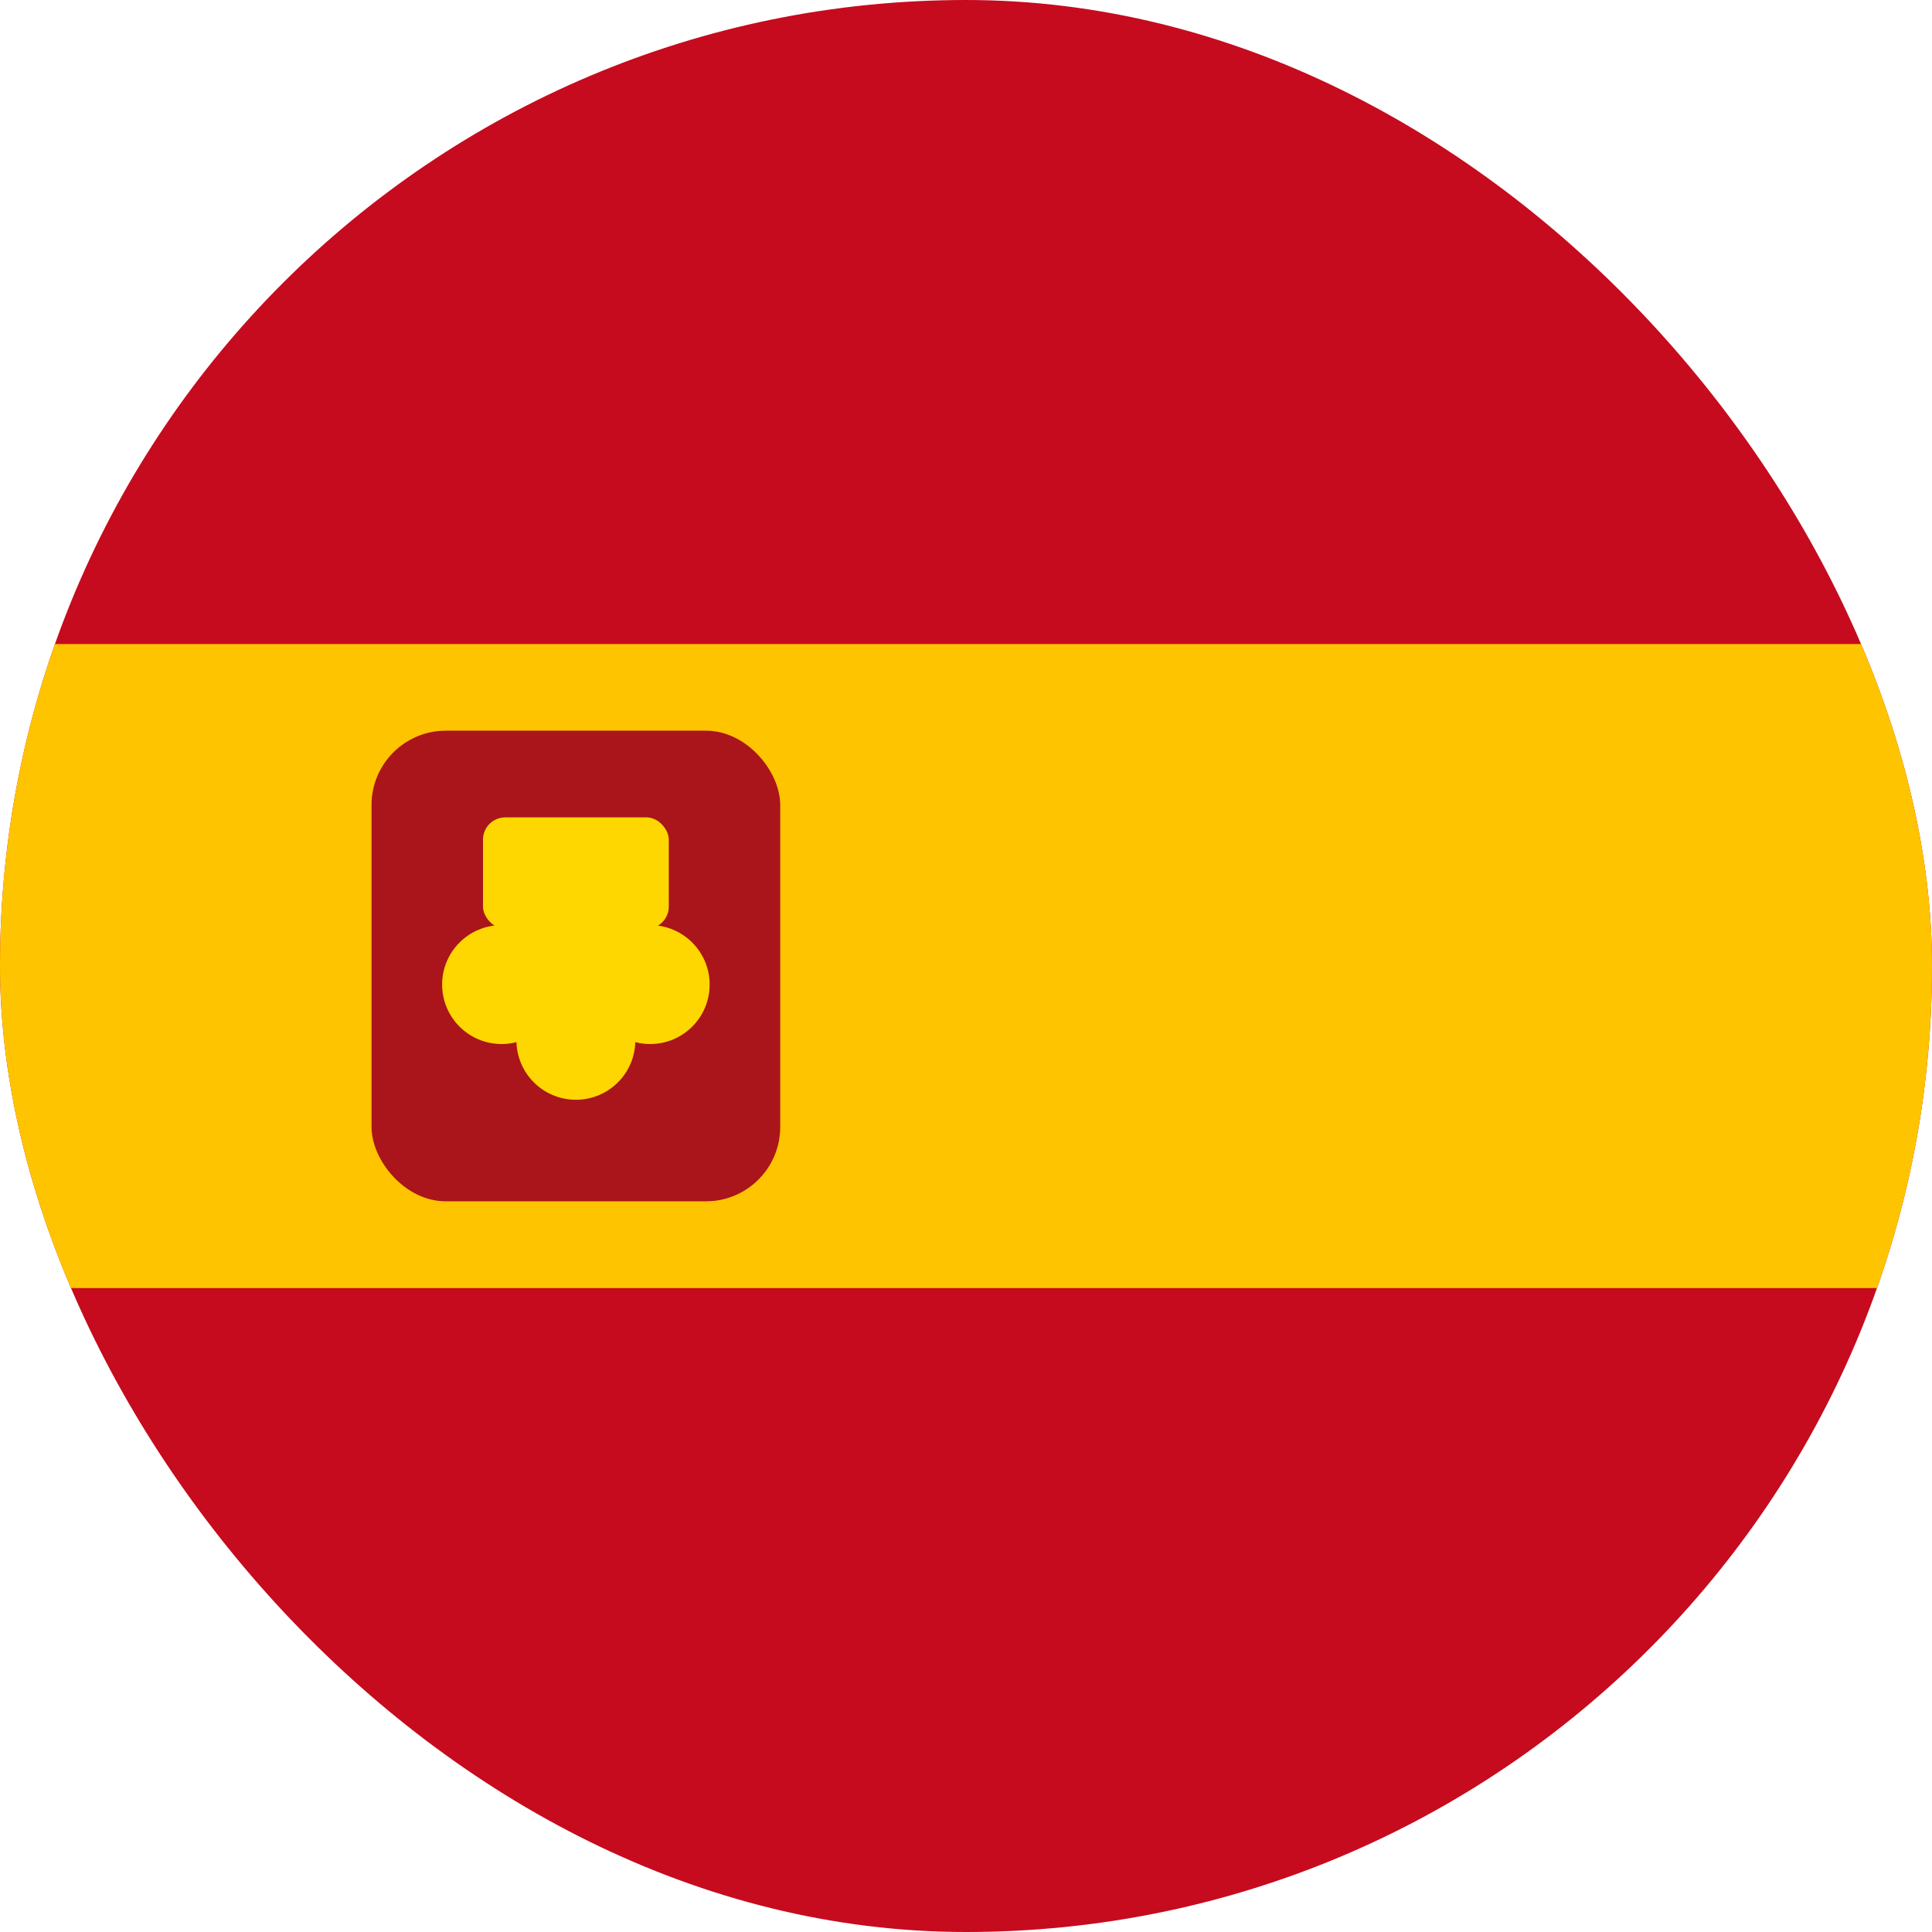
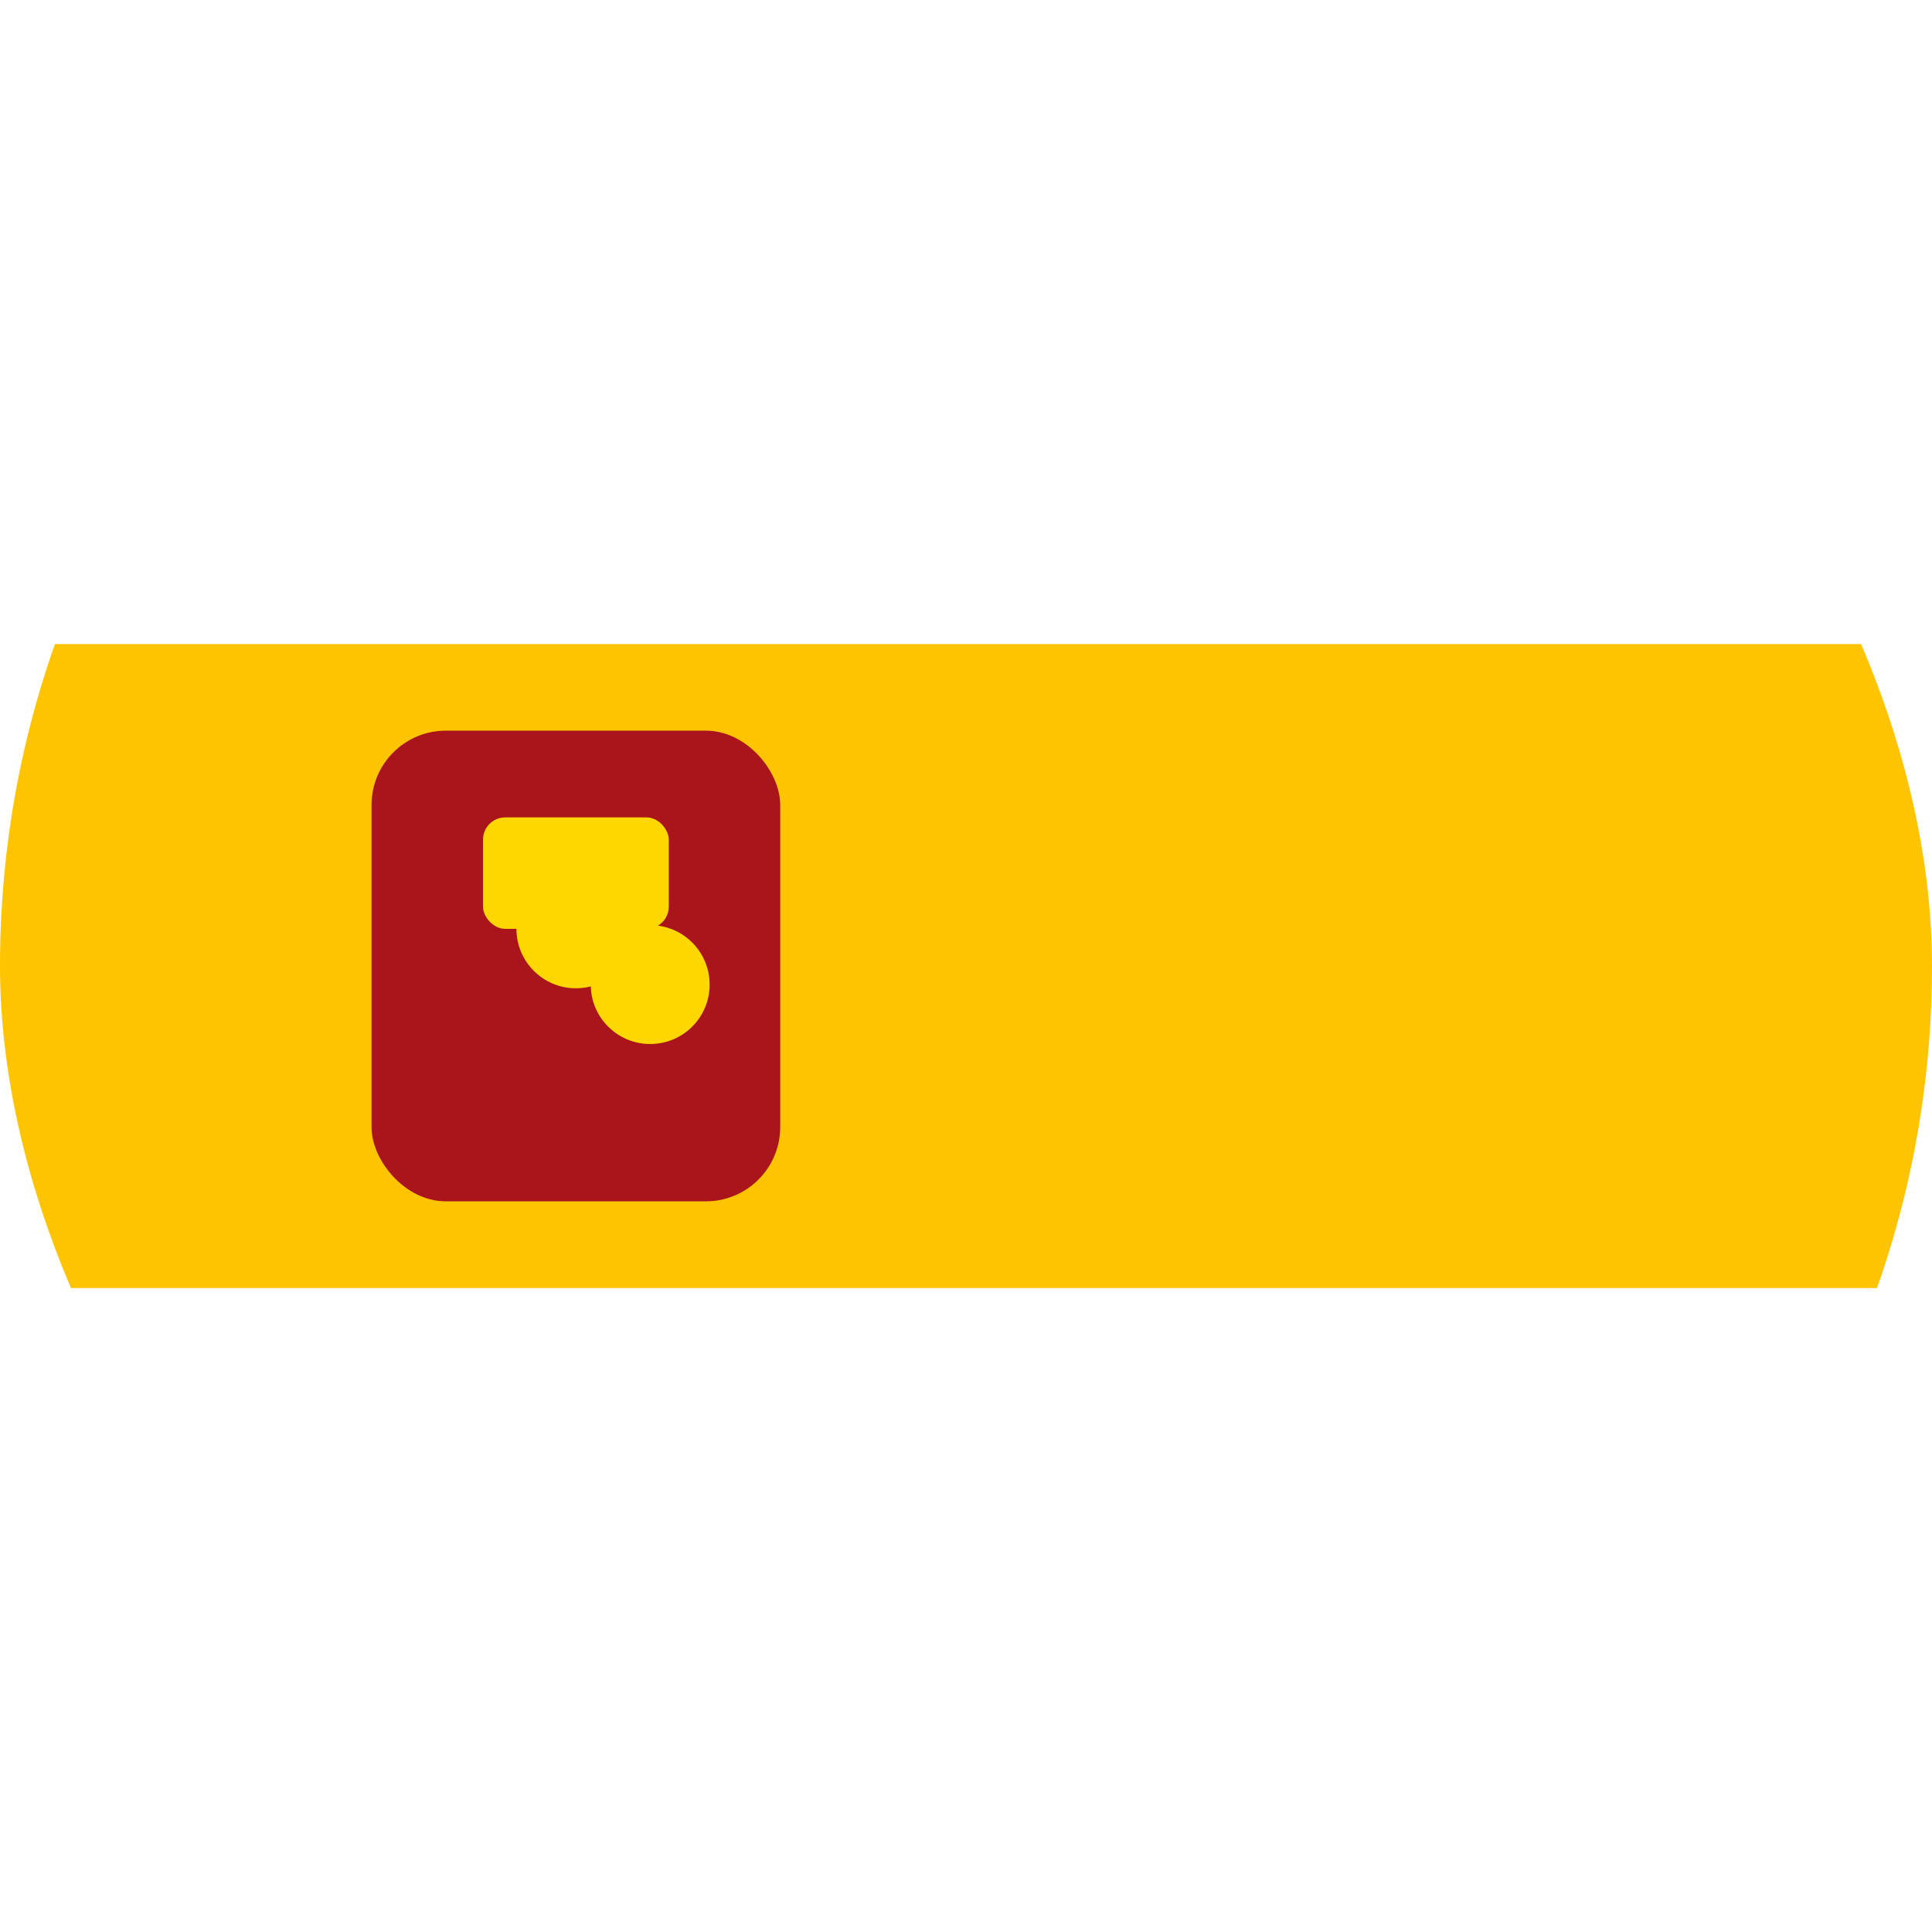
<svg xmlns="http://www.w3.org/2000/svg" width="26" height="26" viewBox="0 0 26 26" fill="none">
  <g clip-path="url(#clip0_248_1326)">
-     <rect width="26" height="26" rx="13" fill="#C60B1E" />
    <rect y="8.667" width="26" height="8.667" fill="#FFC400" />
    <rect x="5" y="9.833" width="5.5" height="6.334" fill="#AA151B" rx="1" />
    <circle cx="7.75" cy="12.5" r="0.8" fill="#FFD700" />
-     <circle cx="7.75" cy="14" r="0.8" fill="#FFD700" />
-     <circle cx="6.75" cy="13.25" r="0.8" fill="#FFD700" />
    <circle cx="8.75" cy="13.25" r="0.8" fill="#FFD700" />
    <rect x="6.5" y="11" width="2.5" height="1.5" rx="0.3" fill="#FFD700" />
  </g>
  <defs>
    <clipPath id="clip0_248_1326">
      <rect width="26" height="26" rx="13" fill="white" />
    </clipPath>
  </defs>
</svg>